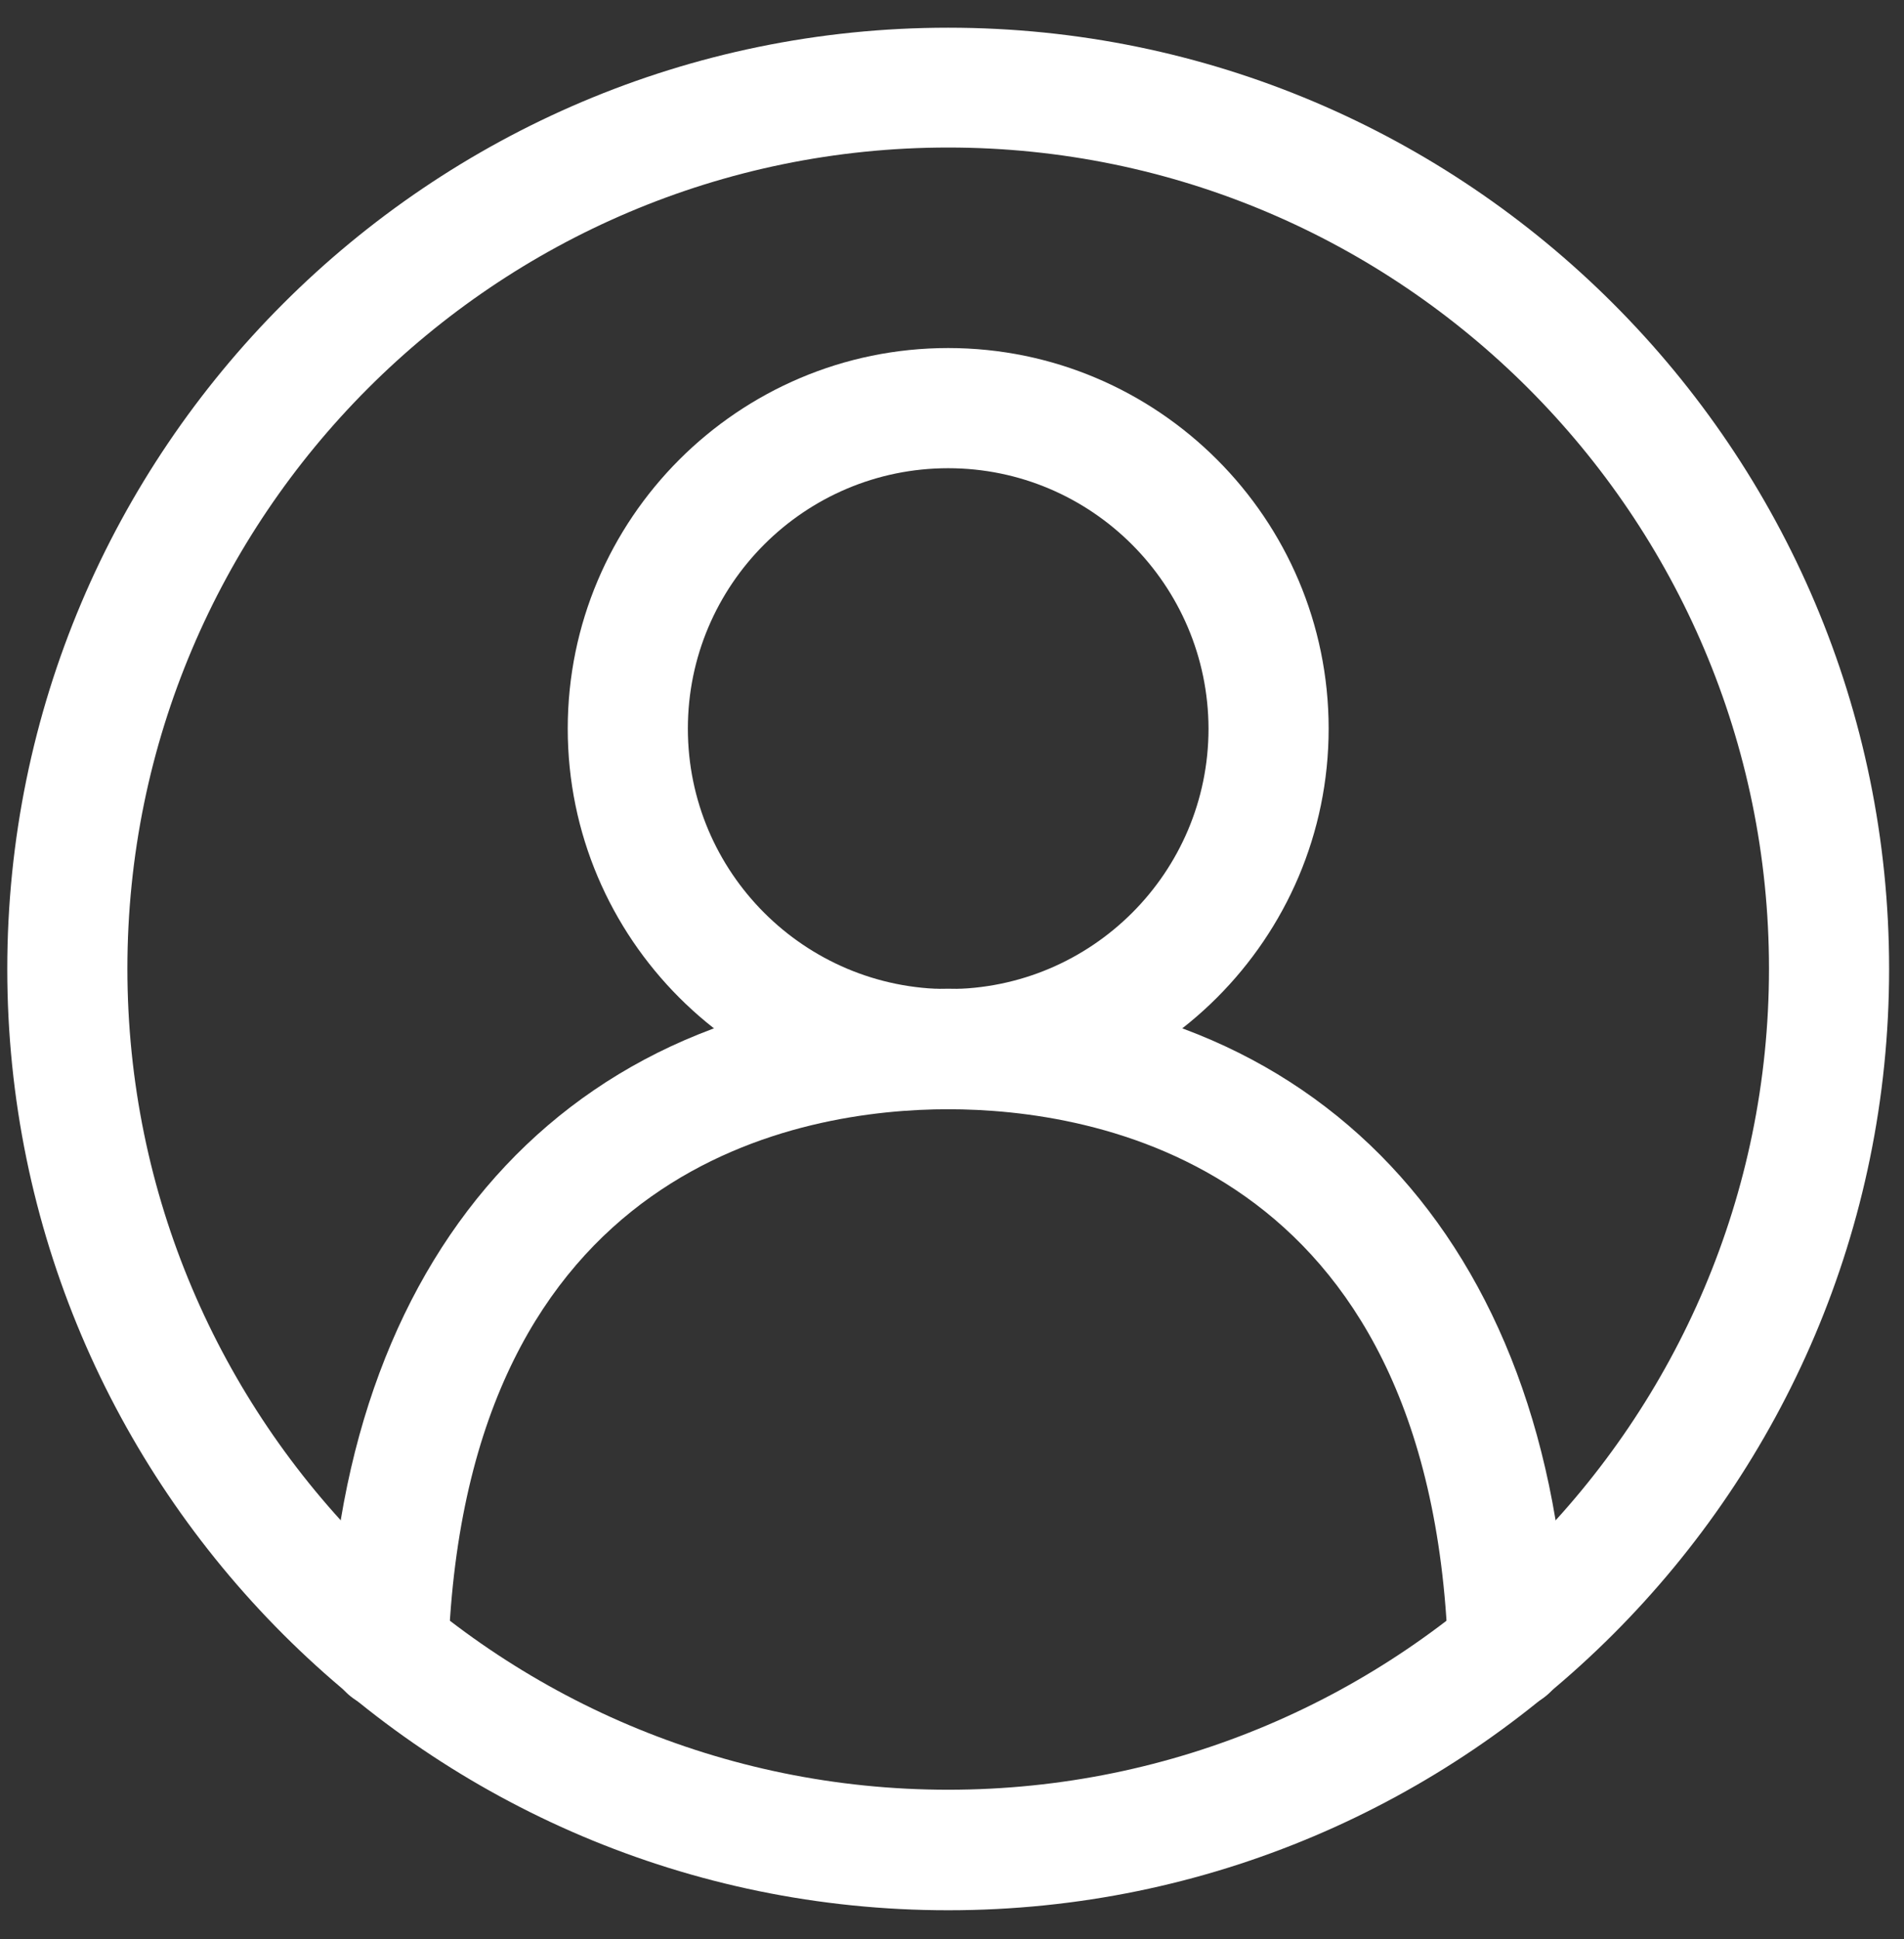
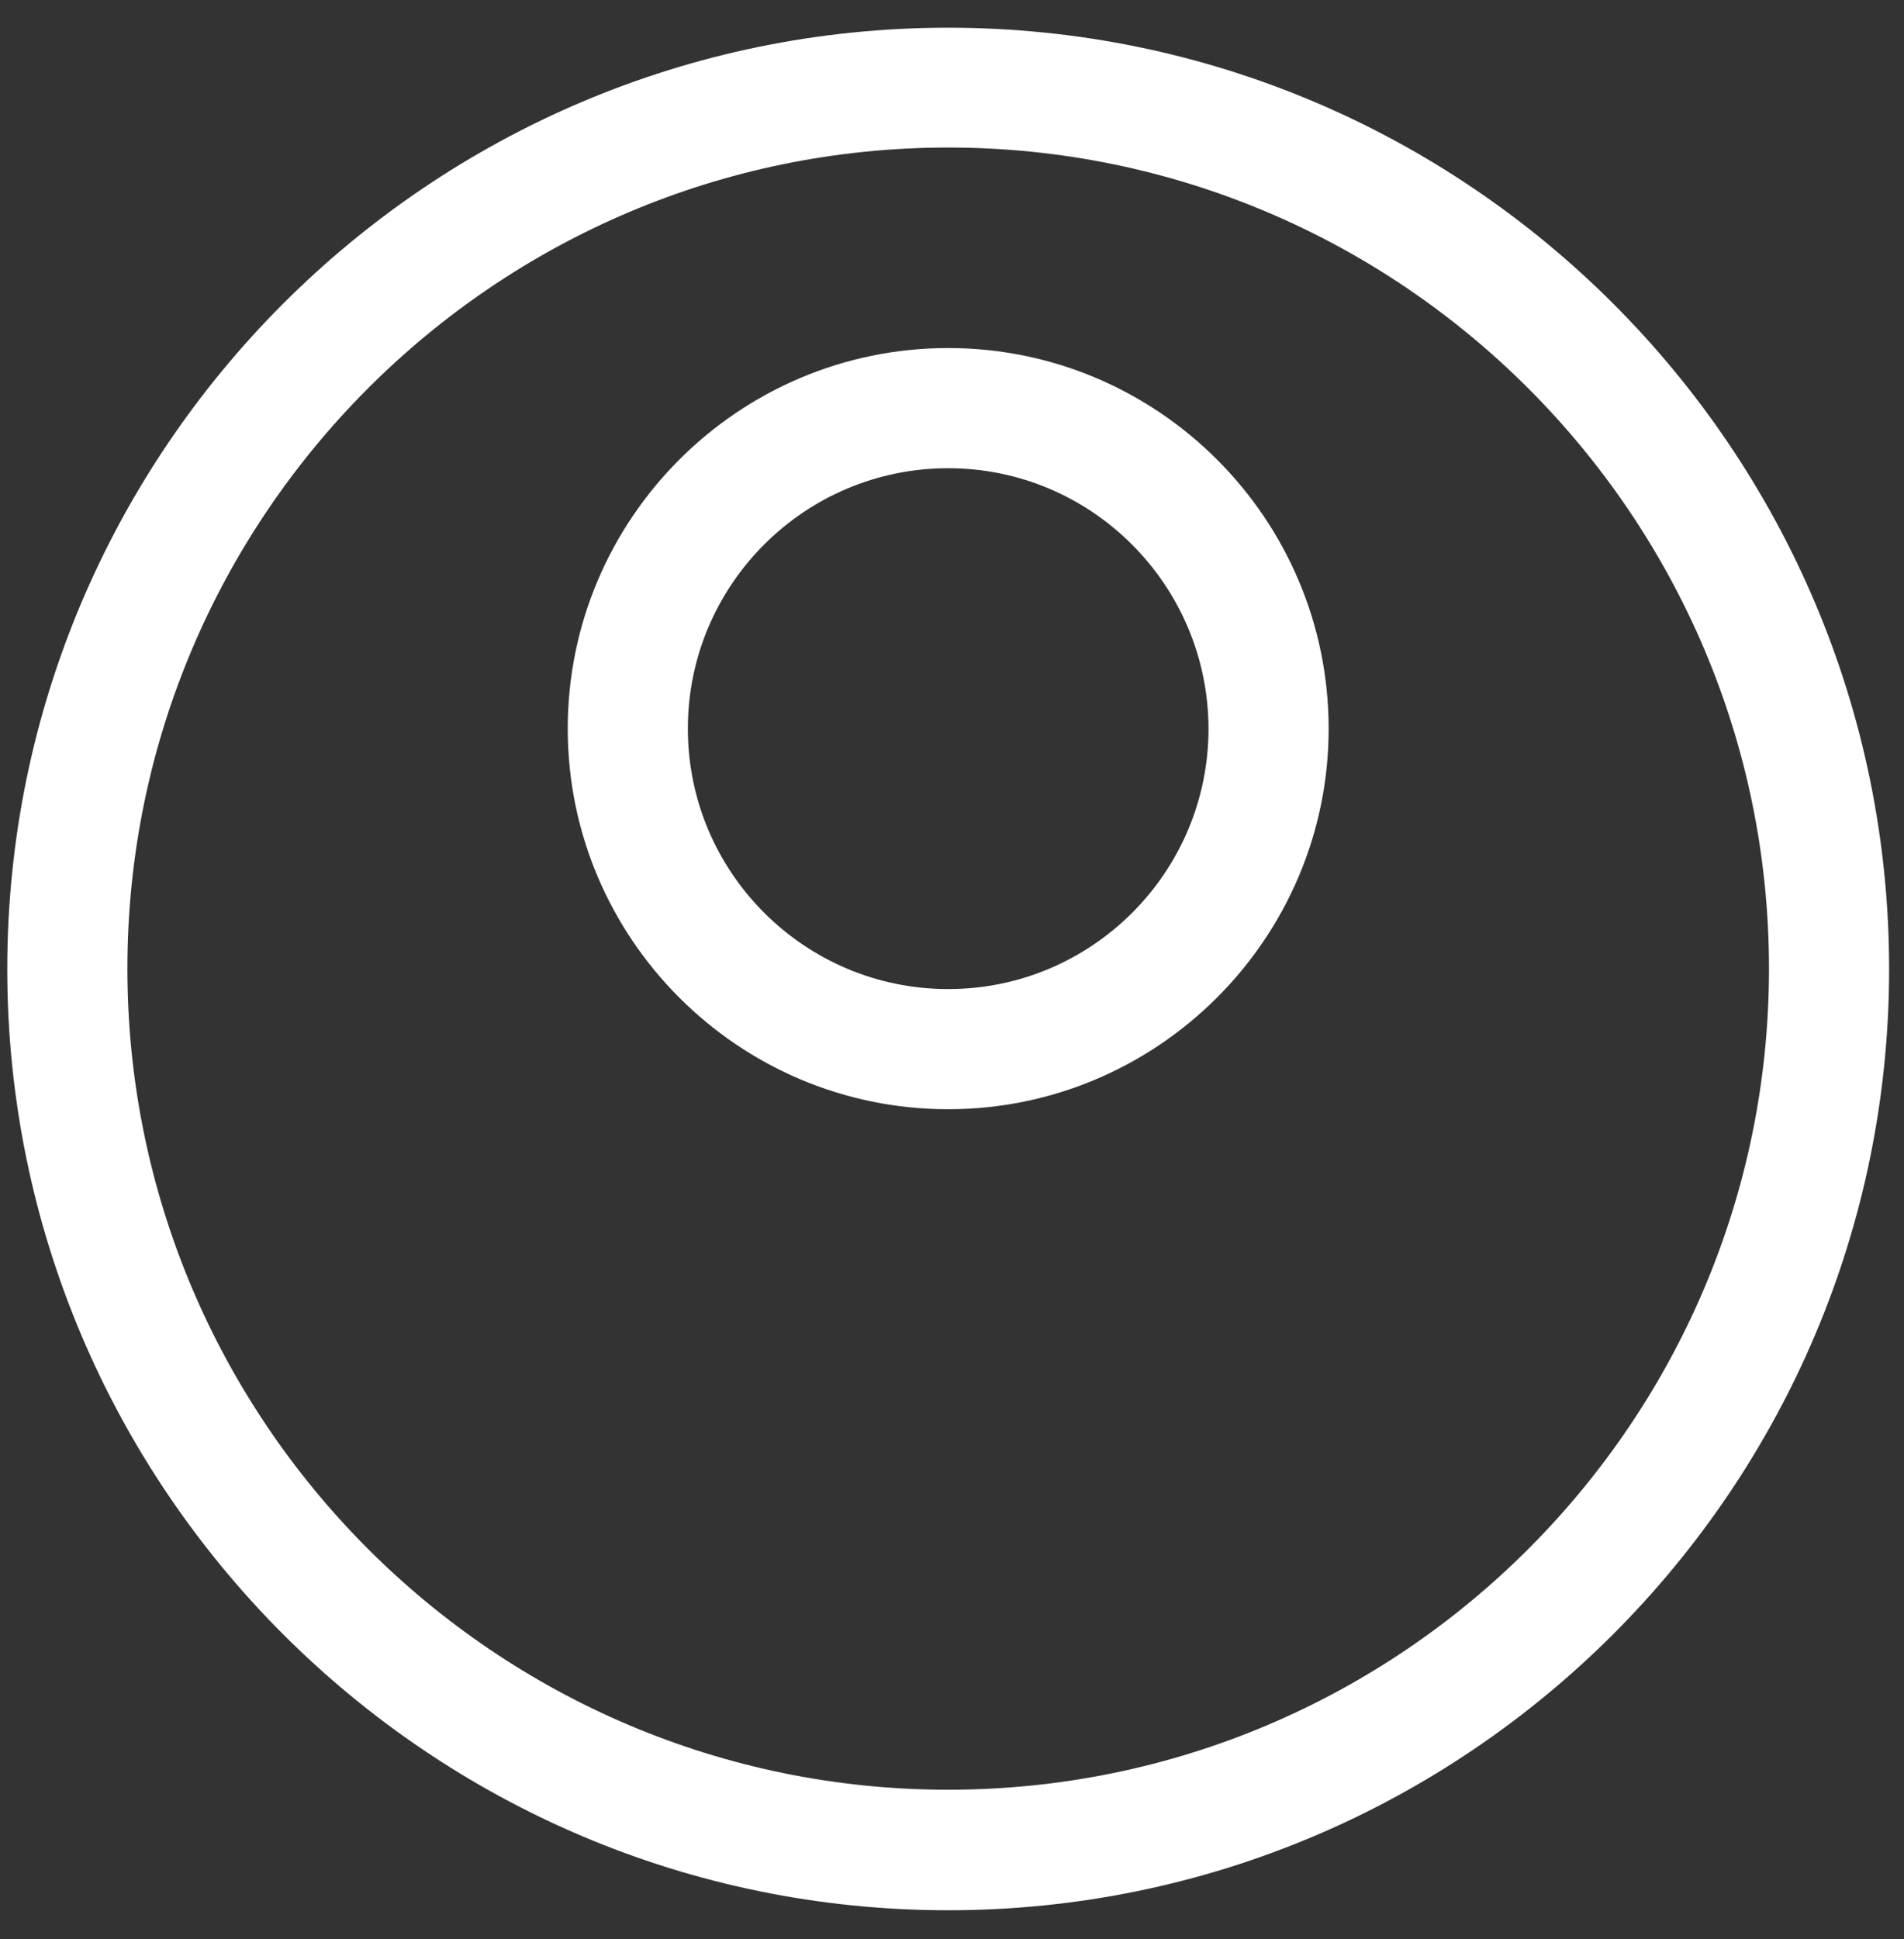
<svg xmlns="http://www.w3.org/2000/svg" width="55" height="56" viewBox="0 0 55 56" fill="none">
  <rect x="0" y="0" width="55" height="56" fill="#333333" stroke="none" />
  <path d="M27.39 55.16C12.4 55.16 0.21 42.97 0.21 27.98C0.21 12.99 12.4 0.8 27.39 0.8C42.38 0.8 54.57 12.99 54.57 27.98C54.57 42.97 42.37 55.16 27.39 55.16ZM27.39 4.26C14.31 4.26 3.68 14.9 3.68 27.97C3.68 41.05 14.32 51.68 27.39 51.68C40.47 51.68 51.1 41.04 51.1 27.97C51.1 14.9 40.46 4.26 27.39 4.26Z" fill="white" />
  <path d="M27.39 32.03C21.33 32.03 16.4 27.1 16.4 21.04C16.4 14.98 21.33 10.05 27.39 10.05C33.45 10.05 38.38 14.98 38.38 21.04C38.38 27.1 33.44 32.03 27.39 32.03ZM27.39 13.52C23.24 13.52 19.87 16.89 19.87 21.04C19.87 25.19 23.24 28.56 27.39 28.56C31.54 28.56 34.91 25.19 34.91 21.04C34.9 16.89 31.53 13.52 27.39 13.52Z" fill="white" />
-   <path d="M43.56 49.36C42.63 49.36 41.86 48.62 41.83 47.69C41.32 33.55 31.56 32.03 27.39 32.03C23.22 32.03 13.46 33.56 12.95 47.69C12.92 48.65 12.09 49.38 11.15 49.36C10.19 49.33 9.44 48.52 9.48 47.56C9.9 35.84 16.76 28.55 27.39 28.55C38.01 28.55 44.87 35.83 45.3 47.56C45.33 48.52 44.59 49.32 43.63 49.36C43.6 49.36 43.58 49.36 43.56 49.36Z" fill="white" />
</svg>